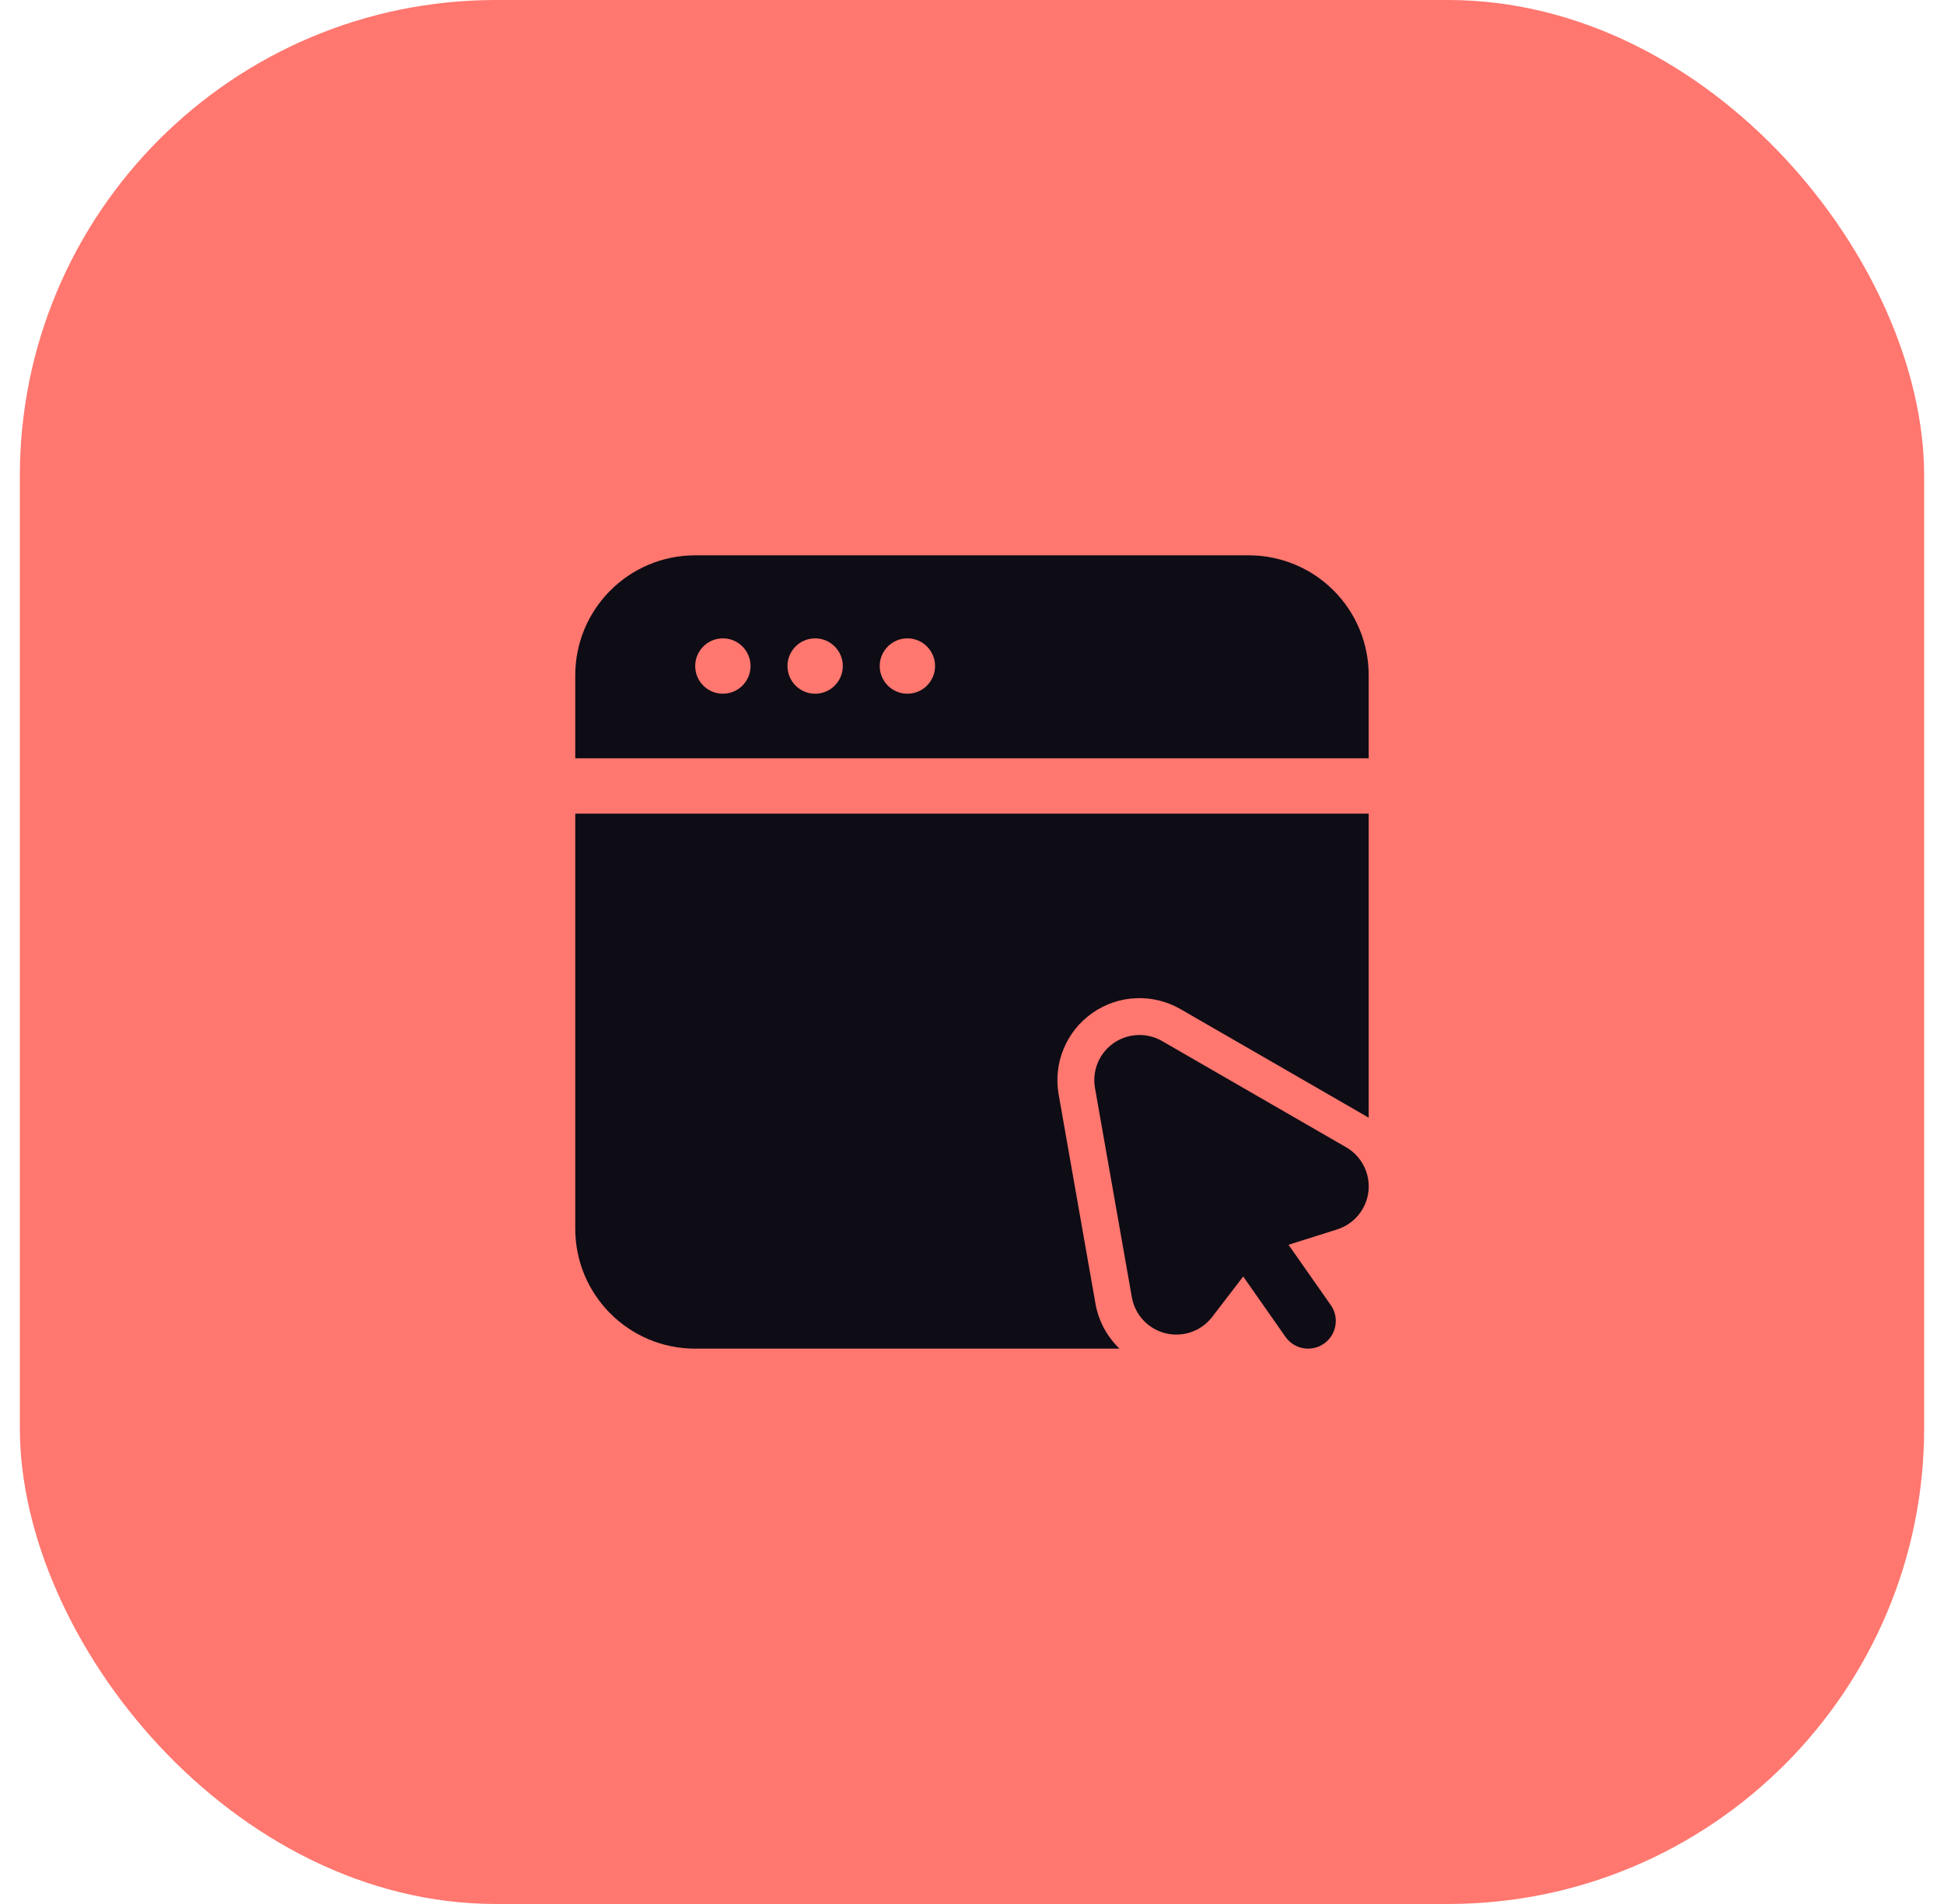
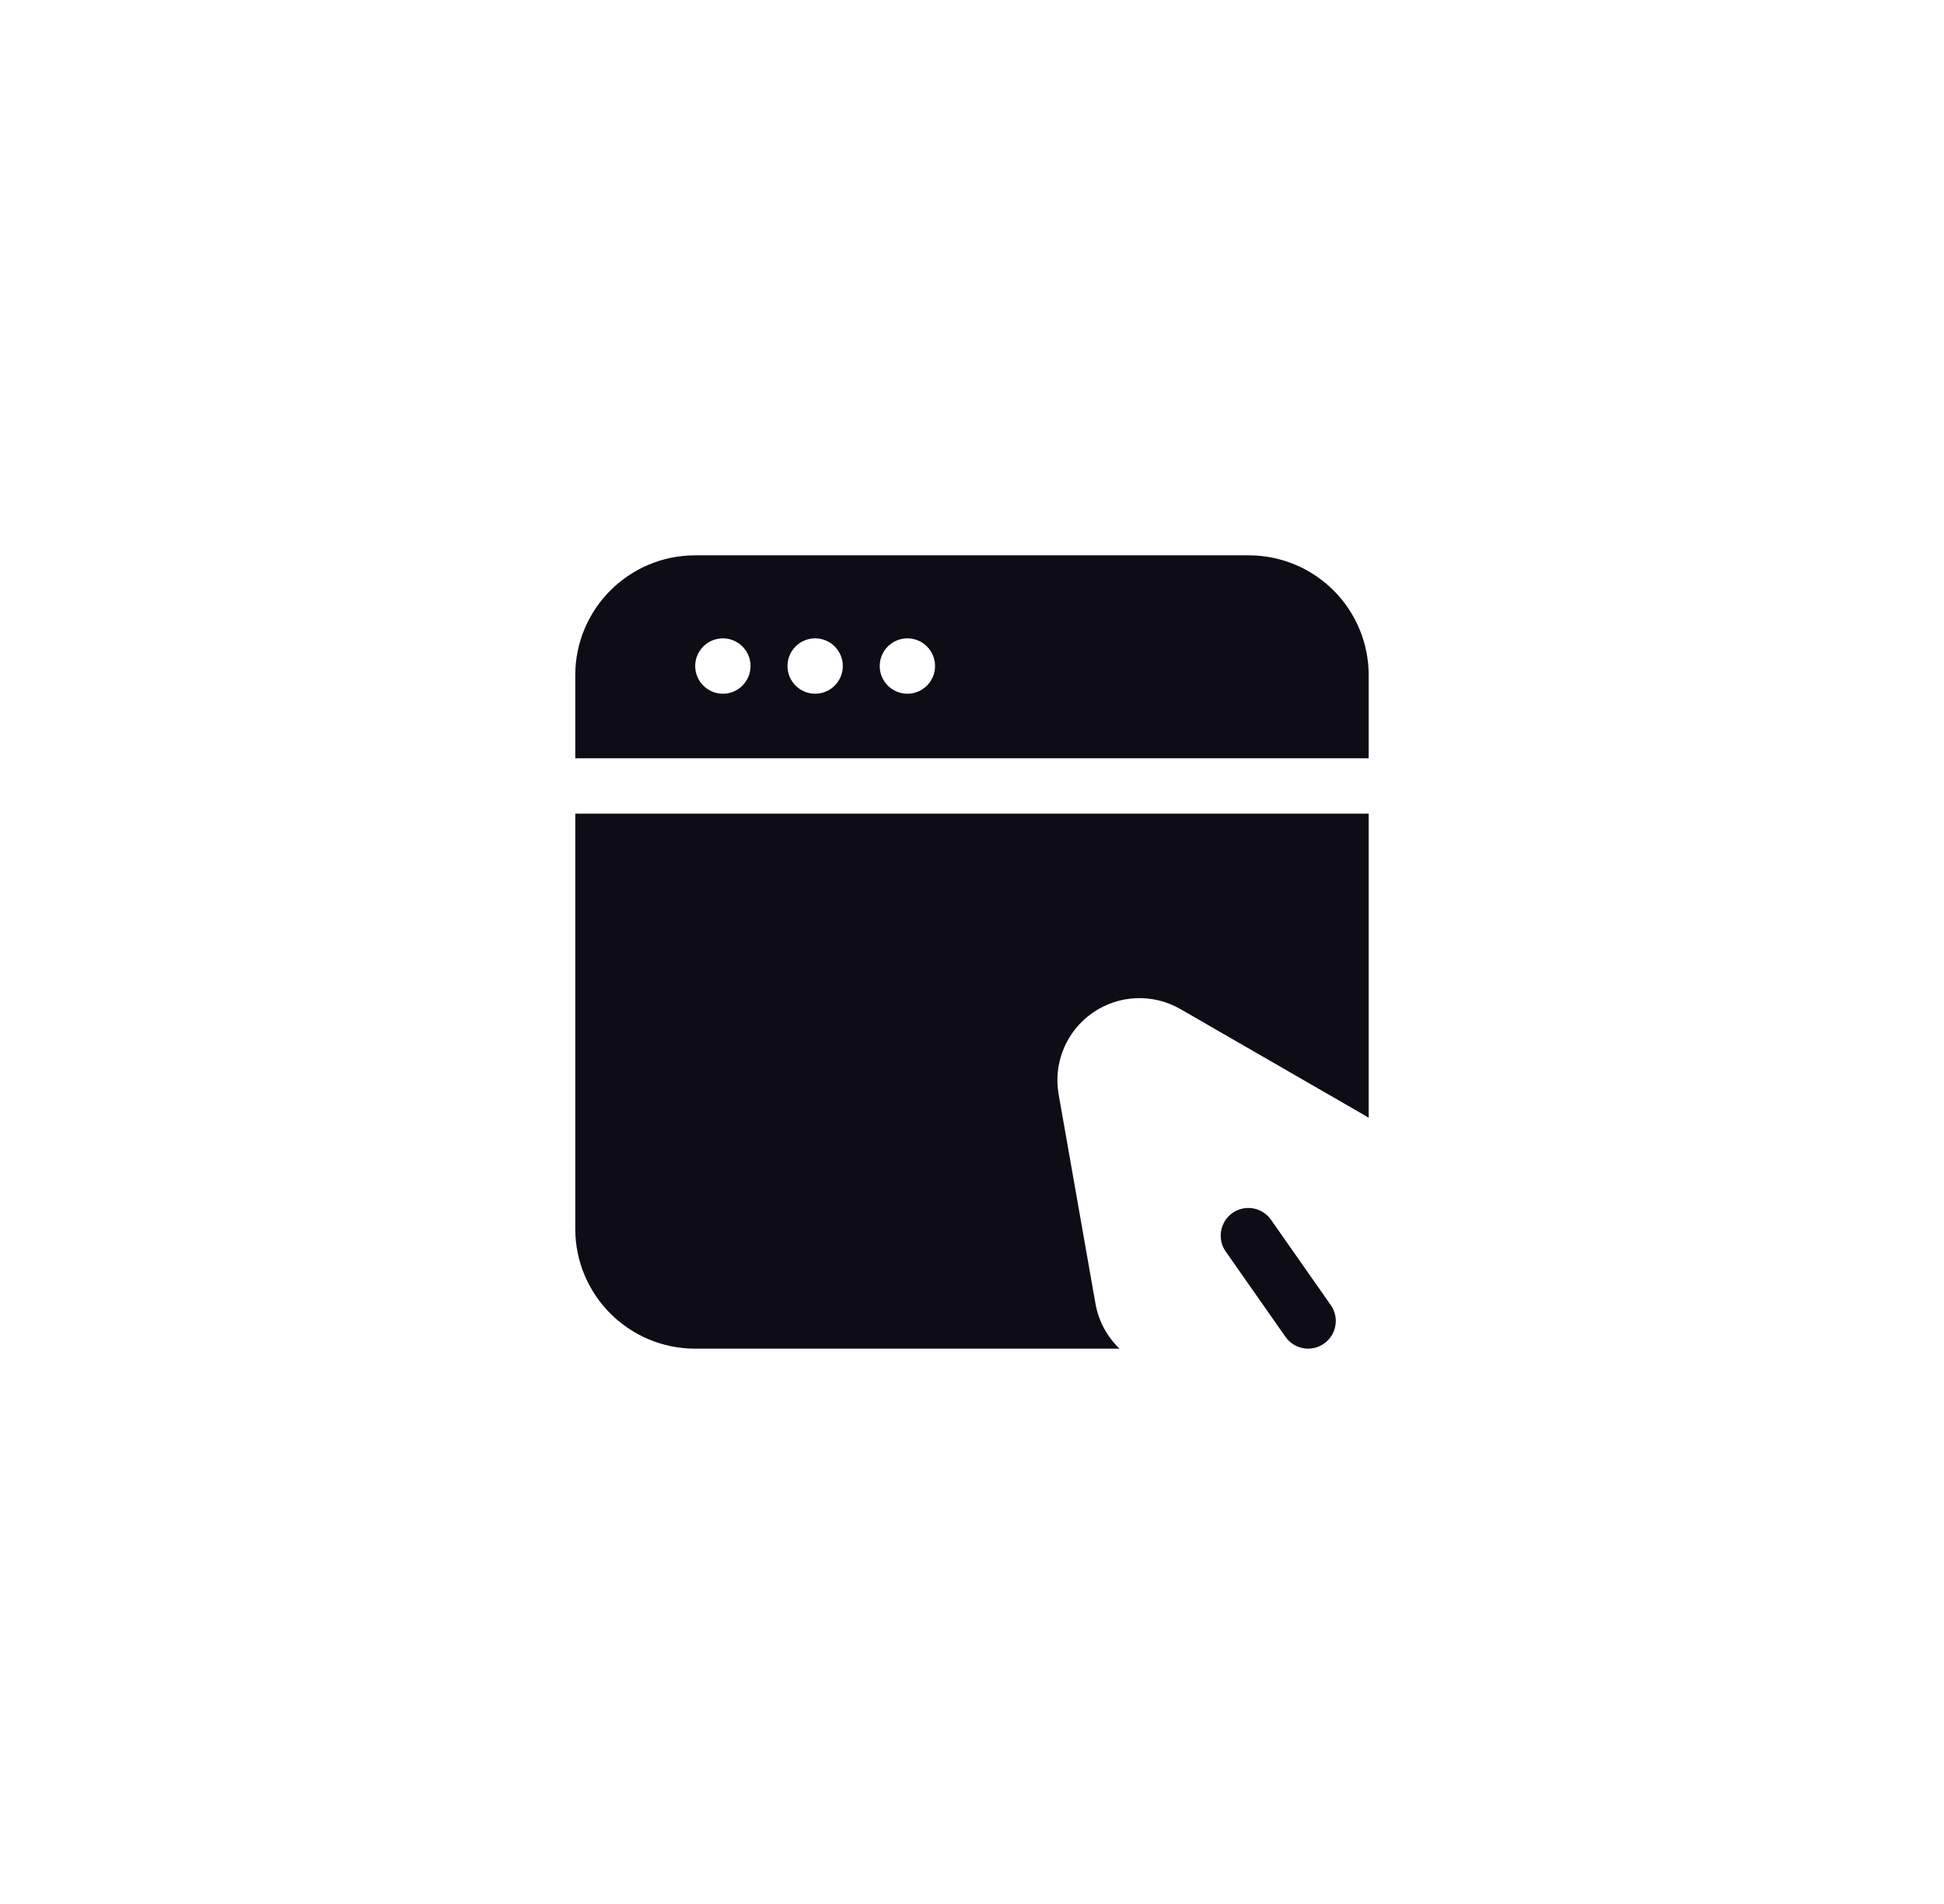
<svg xmlns="http://www.w3.org/2000/svg" width="49" height="48" viewBox="0 0 49 48" fill="none">
-   <rect x="0.5" width="48" height="48" rx="12" fill="#FF776F" />
  <path fill-rule="evenodd" clip-rule="evenodd" d="M33.543 32.902C33.765 33.217 33.687 33.653 33.372 33.873C33.057 34.095 32.621 34.017 32.401 33.702L30.895 31.551C30.674 31.236 30.751 30.801 31.066 30.579C31.381 30.359 31.817 30.435 32.037 30.751L33.543 32.902Z" fill="#0E0C15" />
-   <path fill-rule="evenodd" clip-rule="evenodd" d="M33.929 28.922C34.321 29.148 34.542 29.583 34.493 30.032C34.444 30.48 34.134 30.858 33.703 30.994L31.781 31.601L30.554 33.2C30.279 33.558 29.818 33.72 29.38 33.613C28.941 33.505 28.607 33.148 28.529 32.704L27.6 27.429C27.523 26.993 27.706 26.552 28.068 26.298C28.431 26.045 28.908 26.024 29.291 26.245L33.929 28.922Z" fill="#0E0C15" />
  <path fill-rule="evenodd" clip-rule="evenodd" d="M14.5 19.116V17.023C14.5 15.354 15.853 14 17.523 14H31.476C32.278 14 33.047 14.318 33.614 14.886C34.181 15.452 34.499 16.222 34.499 17.023V19.116H14.5ZM34.499 20.512V28.18C34.465 28.158 34.43 28.137 34.394 28.116L29.755 25.44C29.059 25.038 28.193 25.076 27.535 25.537C26.876 25.998 26.544 26.799 26.684 27.591L27.612 32.865C27.69 33.308 27.907 33.701 28.218 34H17.523C15.853 34 14.5 32.647 14.5 30.977V20.512H34.499ZM18.221 16.093C17.836 16.093 17.523 16.406 17.523 16.791C17.523 17.176 17.836 17.489 18.221 17.489C18.606 17.489 18.918 17.176 18.918 16.791C18.918 16.406 18.606 16.093 18.221 16.093ZM20.546 16.093C20.161 16.093 19.849 16.406 19.849 16.791C19.849 17.176 20.161 17.489 20.546 17.489C20.931 17.489 21.244 17.176 21.244 16.791C21.244 16.406 20.931 16.093 20.546 16.093ZM22.872 16.093C22.487 16.093 22.174 16.406 22.174 16.791C22.174 17.176 22.487 17.489 22.872 17.489C23.257 17.489 23.569 17.176 23.569 16.791C23.569 16.406 23.257 16.093 22.872 16.093Z" fill="#0E0C15" />
</svg>